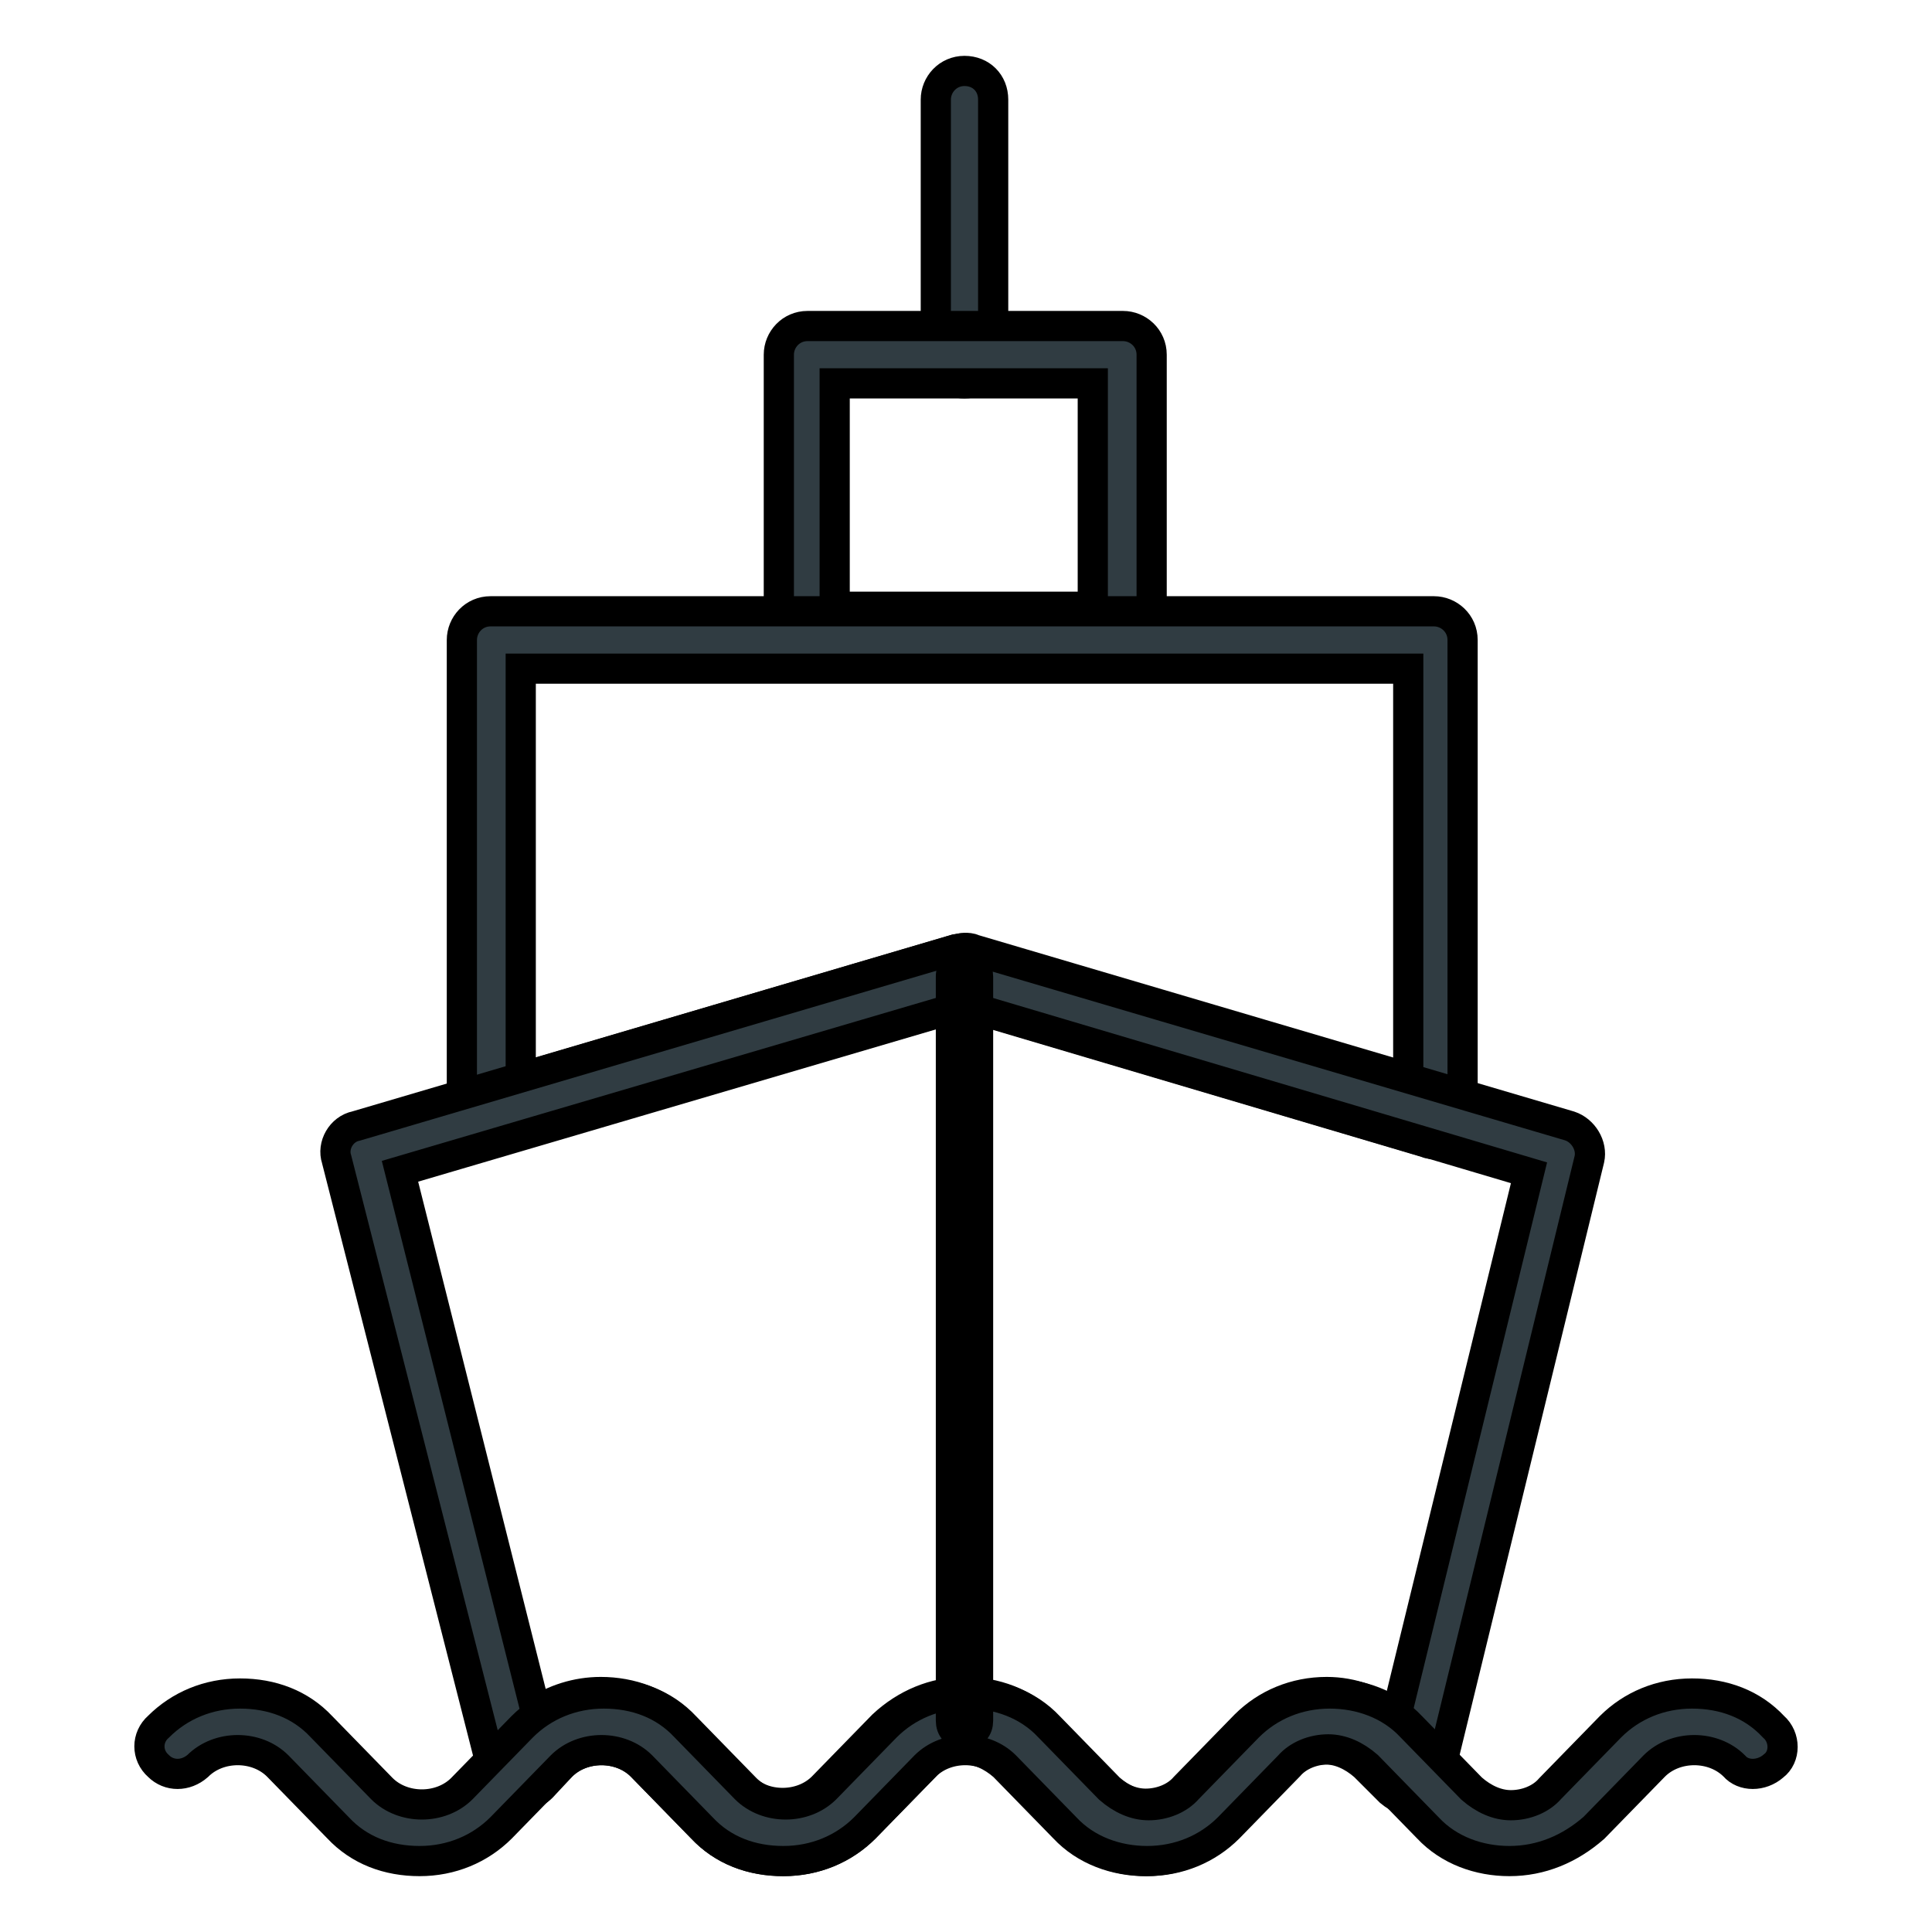
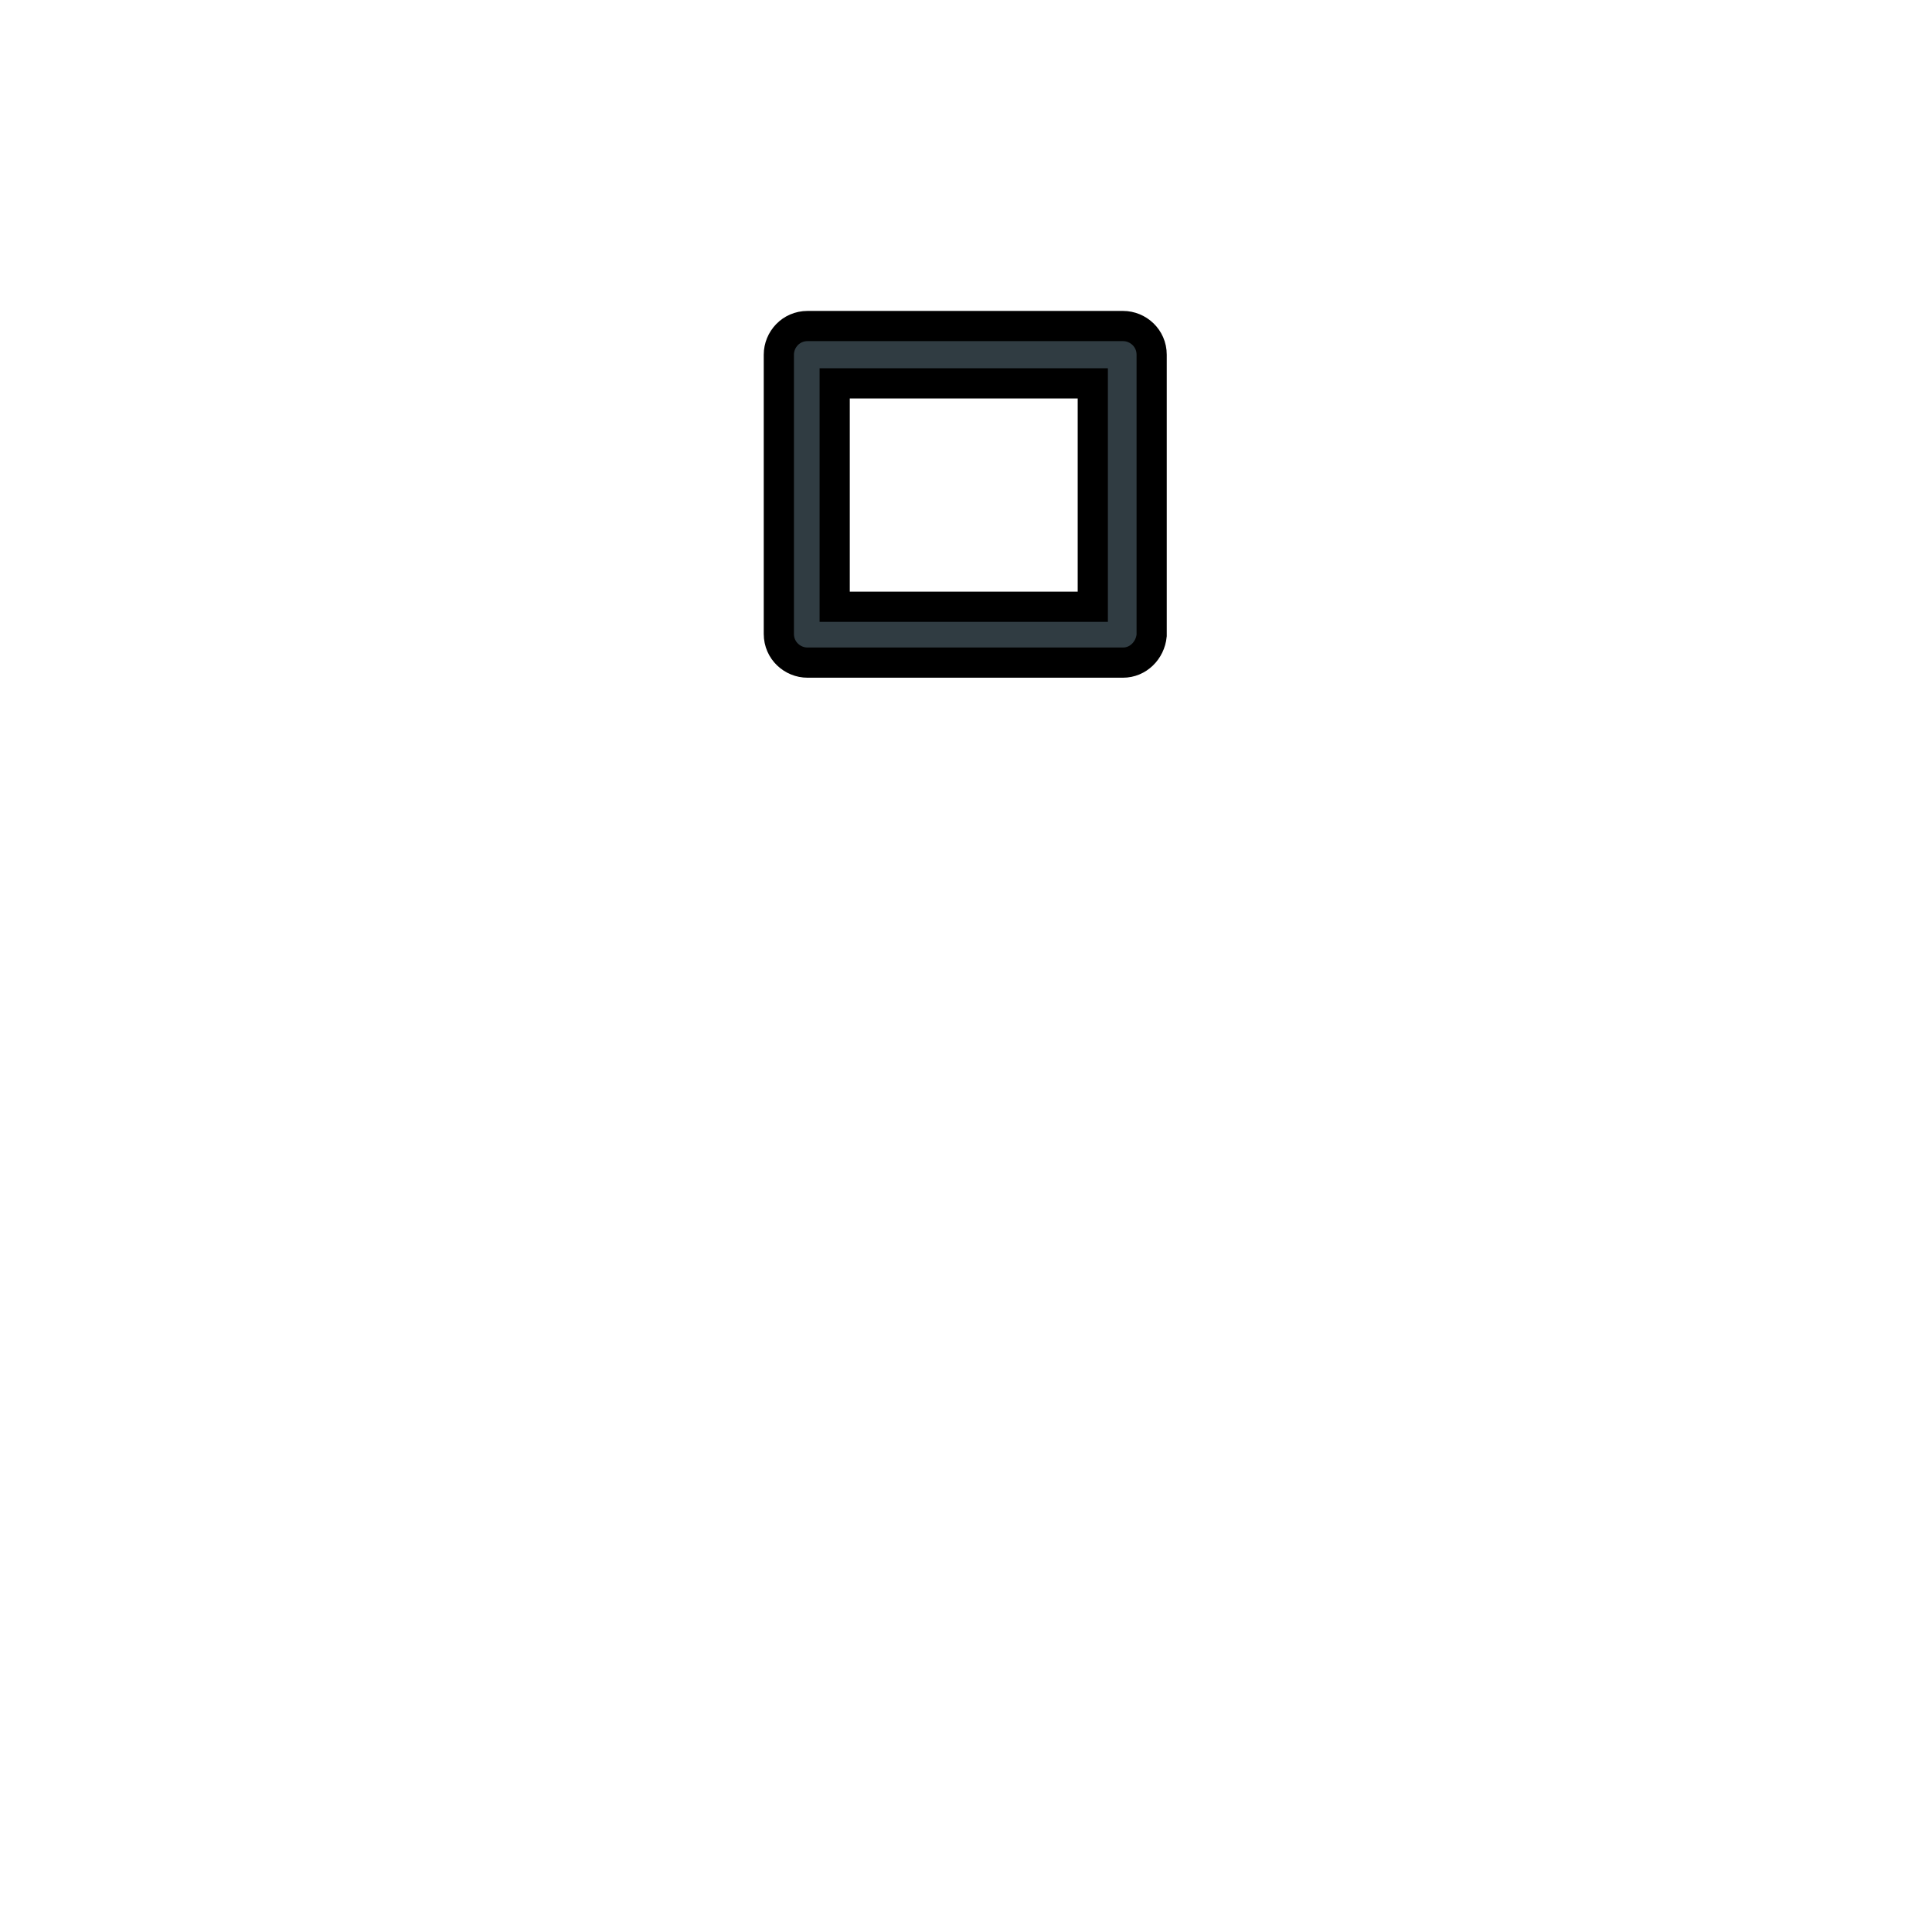
<svg xmlns="http://www.w3.org/2000/svg" version="1.1" id="图层_1" x="0px" y="0px" viewBox="0 0 128 128" style="enable-background:new 0 0 128 128;" xml:space="preserve">
  <style type="text/css">
	.st0{fill:#303C42;stroke:#000000;stroke-width:2;stroke-miterlimit:10;}
</style>
  <g>
-     <path class="st0" d="M63.9,25.4c-1,0-1.9-0.8-1.9-1.9V6.6c0-1,0.8-1.9,1.9-1.9s1.9,0.8,1.9,1.9v16.9C65.8,24.5,64.9,25.4,63.9,25.4   z" />
    <path class="st0" d="M74.4,43.9H53.5c-1,0-1.9-0.8-1.9-1.9V23.5c0-1,0.8-1.9,1.9-1.9h20.9c1,0,1.9,0.8,1.9,1.9v18.6   C76.2,43.1,75.4,43.9,74.4,43.9z M55.3,40.2h17.1V25.4H55.3C55.3,25.4,55.3,40.2,55.3,40.2z" />
-     <path class="st0" d="M95.1,75.8c-0.2,0-0.4,0-0.6-0.1l-30.7-9.1l-30.7,9c-0.6,0.2-1.2,0.1-1.7-0.3c-0.5-0.4-0.8-0.9-0.8-1.5V42.4   c0-1,0.8-1.9,1.9-1.9h62.5c1,0,1.9,0.8,1.9,1.9v31.4c0,0.6-0.3,1.1-0.8,1.5C95.9,75.6,95.5,75.8,95.1,75.8z M63.9,62.8   c0.2,0,0.4,0,0.6,0.1l28.8,8.5V44.3H34.5v27.1l28.8-8.5C63.5,62.9,63.7,62.8,63.9,62.8z" />
-     <path class="st0" d="M75.9,123.3c-2,0-4-0.7-5.4-2.2l-4-4.1c-0.8-0.7-1.7-1.1-2.6-1.1c-1,0-2,0.4-2.6,1.1l-4,4.1   c-1.4,1.4-3.3,2.2-5.4,2.2c-2.1,0-4-0.7-5.4-2.2l-4-4.1c-1.4-1.4-3.9-1.4-5.3,0l-1.3,1.4c-0.5,0.5-1.2,0.7-1.9,0.5   c-0.7-0.2-1.1-0.7-1.3-1.3L22.3,76.8c-0.3-0.9,0.3-2,1.3-2.2l39.7-11.7c0.4-0.1,0.8-0.1,1,0l39.7,11.7c0.9,0.3,1.5,1.3,1.3,2.2   l-10,41c-0.2,0.7-0.7,1.2-1.3,1.4c-0.7,0.2-1.3,0-1.9-0.5l-1.7-1.7c-0.8-0.7-1.7-1.1-2.6-1.1c-1,0-2,0.4-2.6,1.1l-4,4.1   C79.9,122.5,78,123.3,75.9,123.3L75.9,123.3z M63.9,112.1c2,0,4,0.7,5.4,2.2l4,4.1c0.8,0.7,1.7,1.1,2.6,1.1c1,0,2-0.4,2.6-1.1   l4-4.1c1.4-1.4,3.3-2.2,5.4-2.2c1.7,0,3.3,0.6,4.6,1.6l8.8-36L63.9,66.6l-37.4,11l9,35.8c1.2-0.8,2.7-1.3,4.3-1.3   c2,0,4,0.7,5.4,2.2l4,4.1c1.4,1.4,3.9,1.4,5.3,0l4-4.1C60,112.9,61.9,112.1,63.9,112.1z" />
-     <path class="st0" d="M100,123.3c-2,0-4-0.7-5.4-2.2l-4-4.1c-0.8-0.7-1.7-1.1-2.6-1.1c-1,0-2,0.4-2.6,1.1l-4,4.1   c-1.4,1.4-3.3,2.2-5.4,2.2c-2,0-4-0.7-5.4-2.2l-4-4.1c-1.4-1.4-3.9-1.4-5.3,0l-4,4.1c-1.4,1.4-3.3,2.2-5.4,2.2   c-2.1,0-4-0.7-5.4-2.2l-4-4.1c-1.4-1.4-3.9-1.4-5.3,0l-4,4.1c-1.4,1.4-3.3,2.2-5.4,2.2s-4-0.7-5.4-2.2l-4-4.1   c-1.4-1.4-3.9-1.4-5.3,0c-0.8,0.7-1.9,0.7-2.6,0c-0.8-0.7-0.8-1.9,0-2.6c1.4-1.4,3.3-2.2,5.4-2.2s4,0.7,5.4,2.2l4,4.1   c1.4,1.4,3.9,1.4,5.3,0l4-4.1c1.4-1.4,3.3-2.2,5.4-2.2c2.1,0,4,0.7,5.4,2.2l4,4.1c1.4,1.4,3.9,1.4,5.3,0l4-4.1   c1.4-1.4,3.3-2.2,5.4-2.2c2,0,4,0.7,5.4,2.2l4,4.1c0.8,0.7,1.7,1.1,2.6,1.1c1,0,2-0.4,2.6-1.1l4-4.1c1.4-1.4,3.3-2.2,5.4-2.2   c2,0,4,0.7,5.4,2.2l4,4.1c0.8,0.7,1.7,1.1,2.6,1.1c1,0,2-0.4,2.6-1.1l4-4.1c1.4-1.4,3.3-2.2,5.4-2.2c2.1,0,4,0.7,5.4,2.2   c0.8,0.7,0.8,2,0,2.6c-0.8,0.7-2,0.7-2.6,0c-1.4-1.4-3.9-1.4-5.3,0l-4,4.1C104,122.5,102.1,123.3,100,123.3z" />
-     <path class="st0" d="M63.9,114.9c-0.6,0-0.9-0.4-0.9-0.9V64.7c0-0.6,0.4-0.9,0.9-0.9c0.6,0,0.9,0.4,0.9,0.9v49.3   C64.8,114.5,64.5,114.9,63.9,114.9z" />
  </g>
</svg>